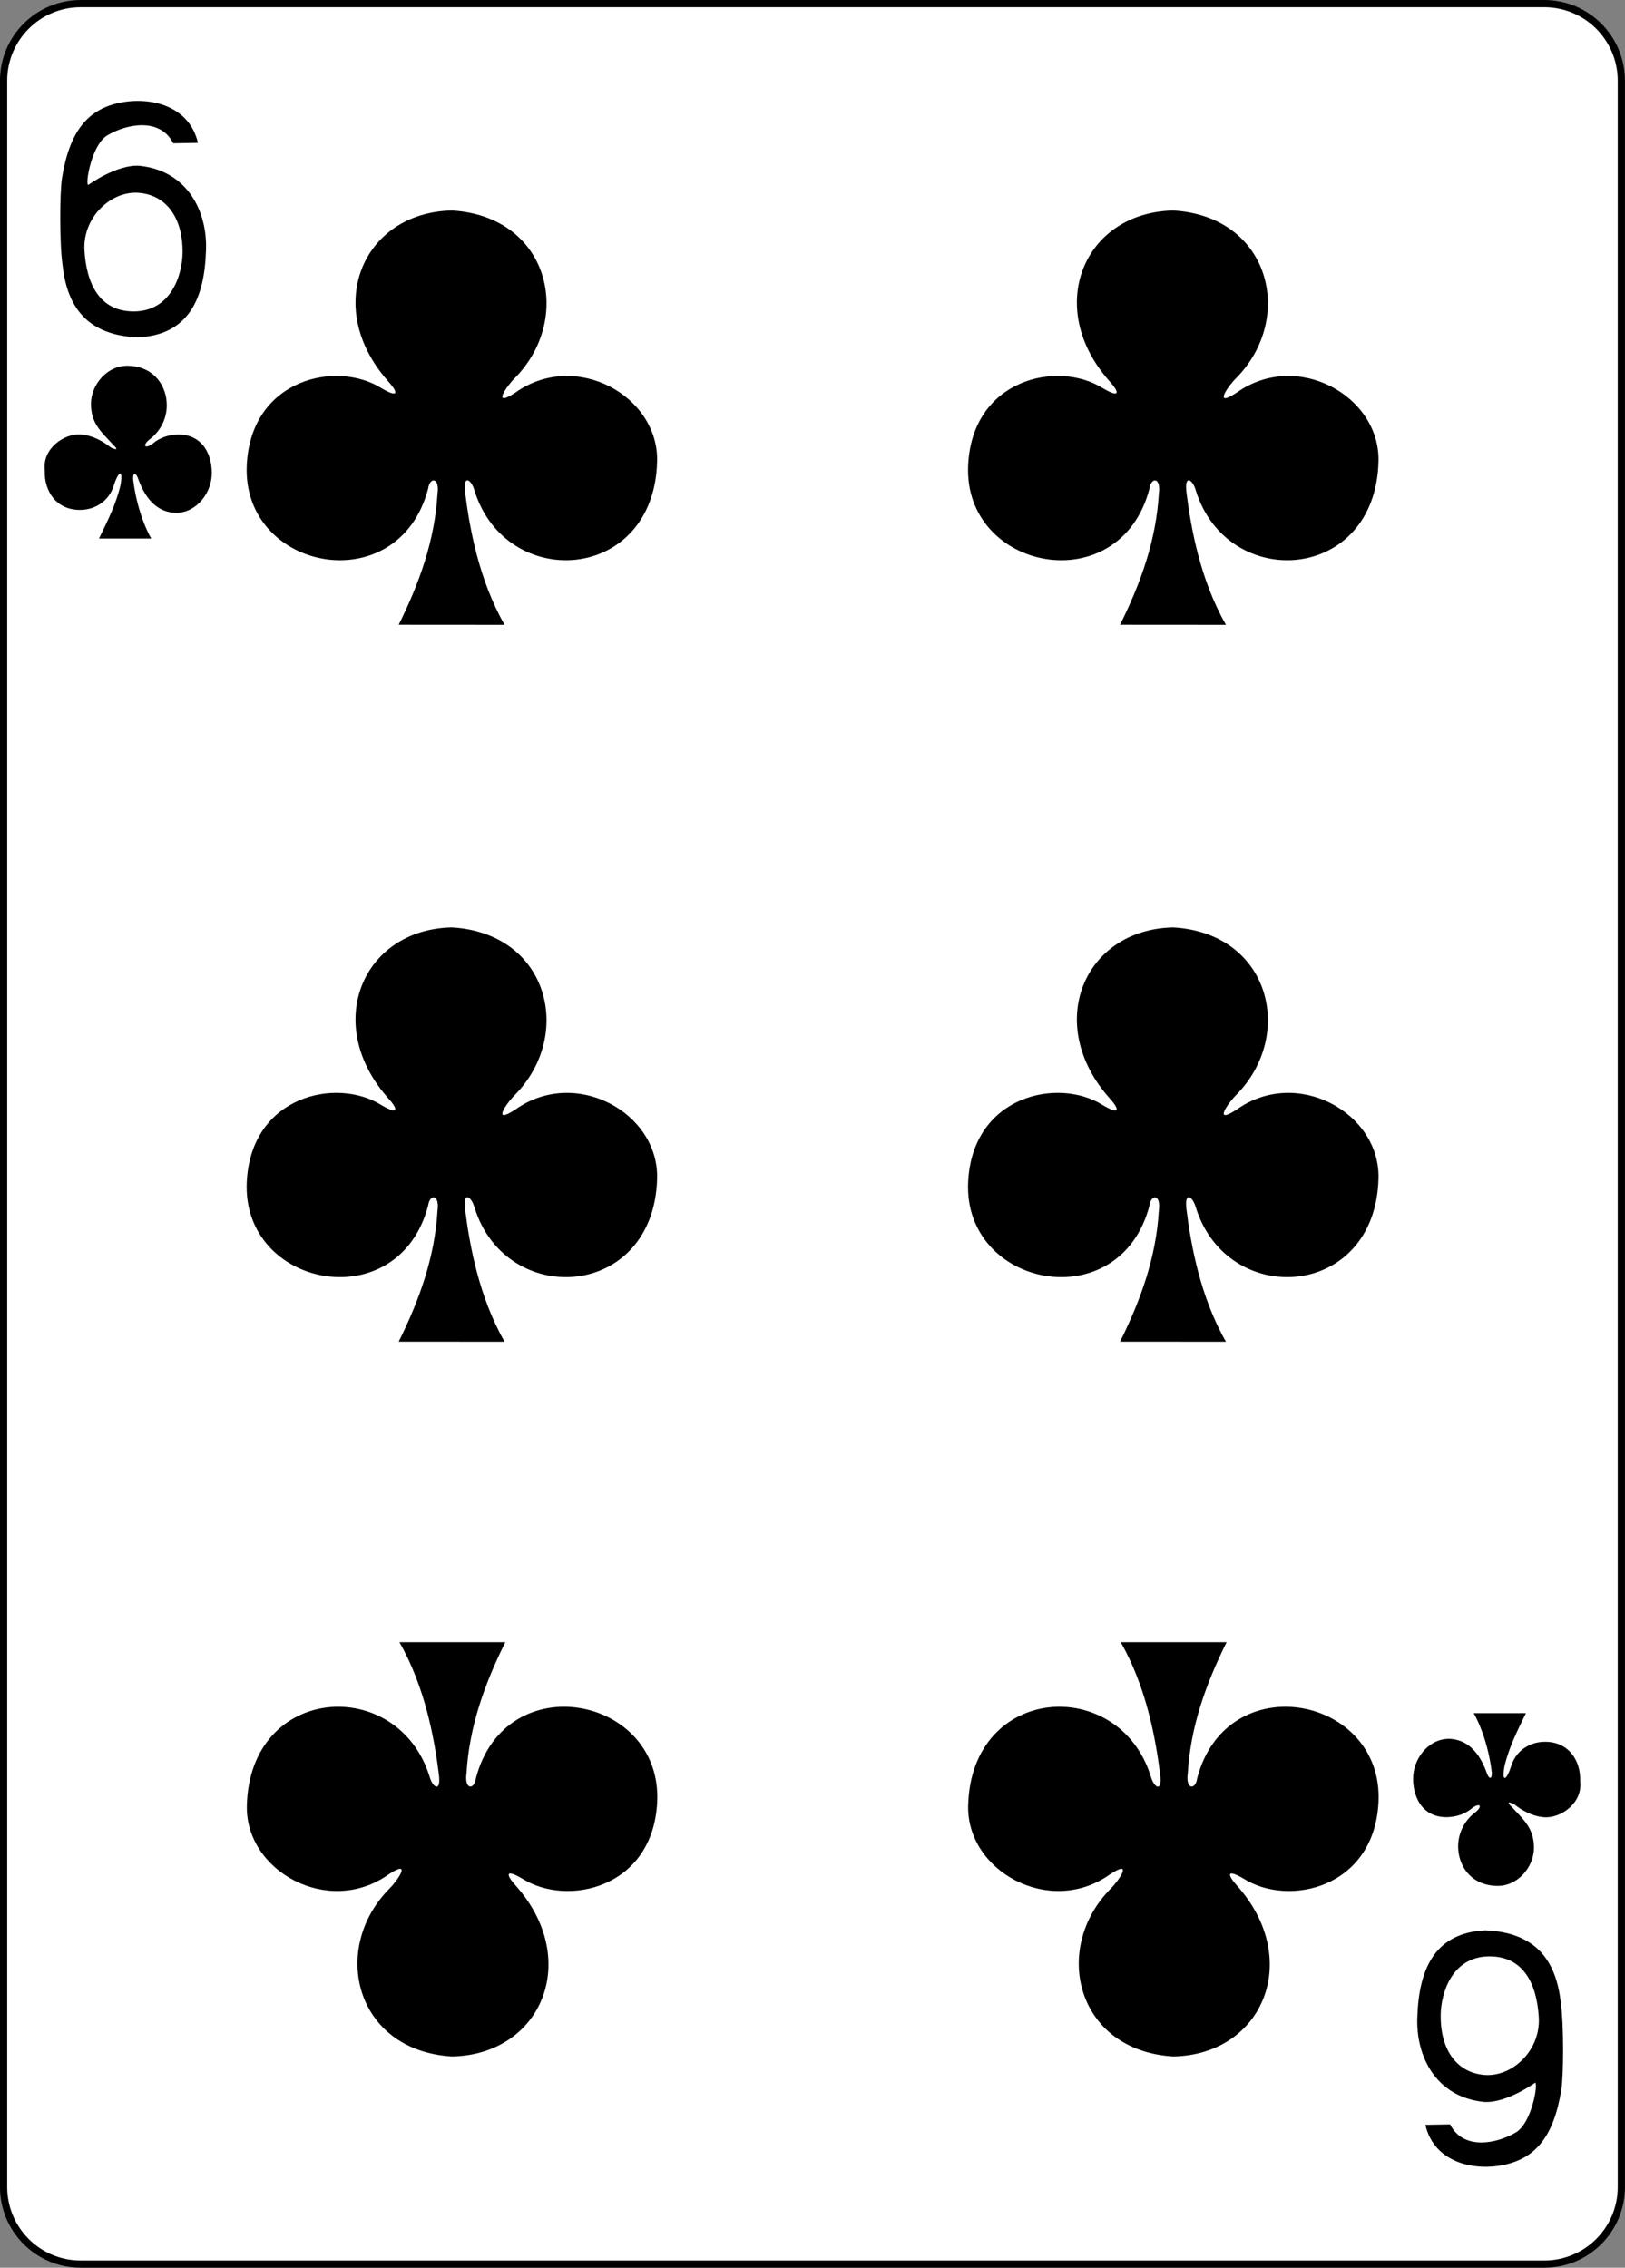
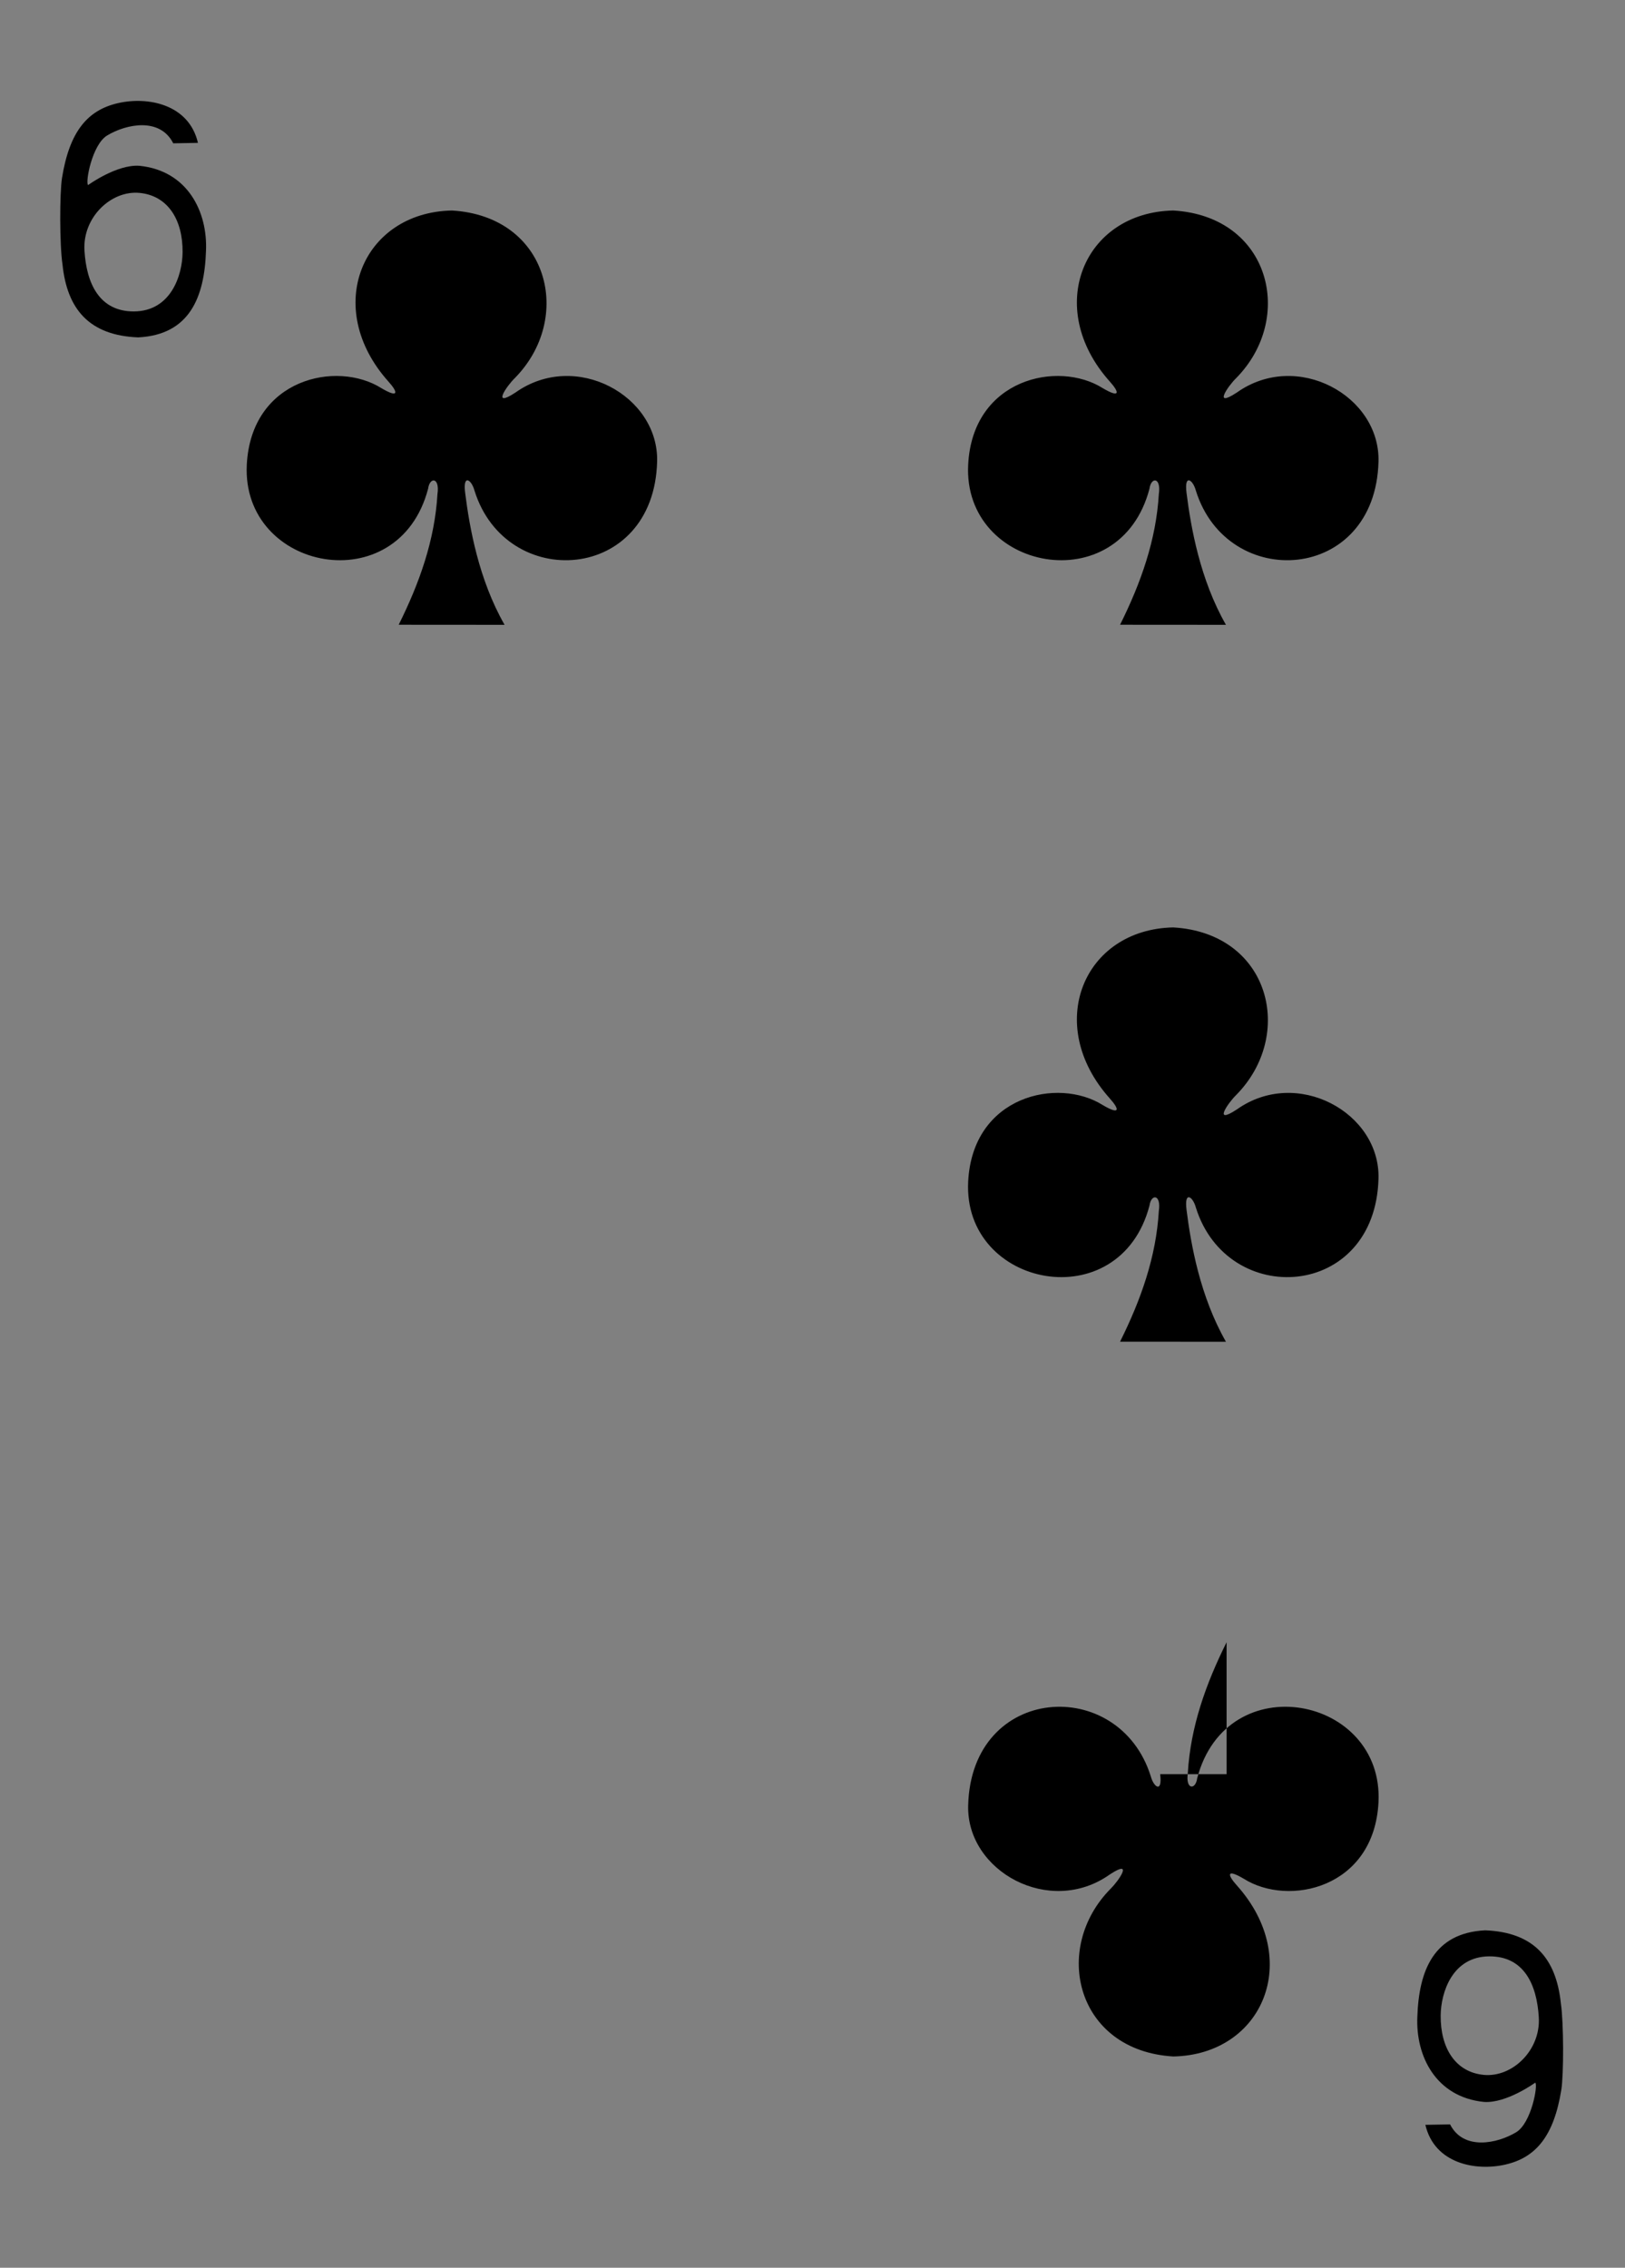
<svg xmlns="http://www.w3.org/2000/svg" xmlns:ns1="http://www.inkscape.org/namespaces/inkscape" xmlns:ns2="http://sodipodi.sourceforge.net/DTD/sodipodi-0.dtd" version="1.1" id="svg4423" ns1:version="0.91 r13725" ns2:docname="6C.svg" x="0px" y="0px" viewBox="0 0 224.23 312.81" style="enable-background:new 0 0 224.23 312.81;" xml:space="preserve">
  <rect x="0" y="0" width="224.23" height="312.81" fill="#808080" stroke="none" />
  <style type="text/css">
	.st0{fill:#FFFFFF;stroke:#000000;stroke-width:0.997;}
</style>
  <ns2:namedview bordercolor="#666666" borderopacity="1.0" fit-margin-bottom="0" fit-margin-left="0" fit-margin-right="0" fit-margin-top="0" id="base" ns1:current-layer="layer1" ns1:cx="8.7897733" ns1:cy="25.354423" ns1:document-units="px" ns1:pageopacity="0.0" ns1:pageshadow="2" ns1:snap-bbox="true" ns1:snap-global="true" ns1:snap-page="true" ns1:window-height="800" ns1:window-maximized="0" ns1:window-width="690" ns1:window-x="904" ns1:window-y="65" ns1:zoom="0.98994948" pagecolor="#ffffff" showgrid="false">
	</ns2:namedview>
  <g id="layer1" transform="translate(-259.935,-369.777)" ns1:groupmode="layer" ns1:label="6C">
    <g id="g6758" transform="translate(-1830.454,92.135)">
      <g id="g8392">
        <g id="g8929-5" transform="translate(-5059.956,3024.952)">
-           <path id="rect6357-4" class="st0" d="M7161.47-2746.81h201.97c5.87,0,10.63,4.76,10.63,10.63v290.55      c0,5.87-4.76,10.63-10.63,10.63h-201.97c-5.87,0-10.63-4.76-10.63-10.63v-290.55      C7150.84-2742.05,7155.6-2746.81,7161.47-2746.81z" />
          <g id="g8673-3" transform="matrix(0.301,0,0,0.301,6829.277,-2295.279)">
				</g>
        </g>
      </g>
      <g id="g6746" transform="translate(-0.116,-3.4851217e-5)">
        <path id="path7108-1" ns1:connector-curvature="0" ns2:nodetypes="cssccacccccszsss" d="M2099.13,314.14     c-0.41-2.75-0.4-9.85-0.07-11.94c1.03-6.43,3.53-9.37,7.72-10.33c4.07-0.94,9.79,0.11,11.04,5.48l-3.41,0.06     c-1.84-3.63-6.5-2.66-9.12-1.08c-2.09,1.26-3.04,6.52-2.63,6.84c0,0,3.96-2.88,7.08-2.66c6.67,0.68,9.42,6.36,9.19,11.72     c-0.21,6.45-2.29,11.6-9.36,11.95C2102.85,323.92,2099.77,320.32,2099.13,314.14z M2115.7,312.44c0.04-4.48-2.03-7.82-5.95-8.19     c-3.92-0.37-7.86,3.38-7.59,7.94c0.27,4.58,2.08,8.43,6.83,8.41C2114.09,320.57,2115.67,315.62,2115.7,312.44L2115.7,312.44z" />
        <path id="path7161-2" ns1:connector-curvature="0" ns2:nodetypes="cssccacccccszsss" d="M2305.88,553.95     c0.41,2.75,0.4,9.85,0.07,11.94c-1.03,6.43-3.53,9.37-7.72,10.33c-4.07,0.94-9.79-0.11-11.04-5.48l3.41-0.06     c1.84,3.63,6.5,2.66,9.12,1.08c2.09-1.26,3.04-6.52,2.63-6.84c0,0-3.96,2.88-7.08,2.66c-6.67-0.68-9.42-6.36-9.19-11.72     c0.21-6.45,2.29-11.6,9.36-11.95C2302.15,544.17,2305.23,547.77,2305.88,553.95L2305.88,553.95z M2289.3,555.66     c-0.04,4.48,2.03,7.82,5.95,8.19c3.92,0.37,7.86-3.38,7.59-7.94c-0.27-4.58-2.08-8.43-6.83-8.41     C2290.91,547.52,2289.33,552.47,2289.3,555.66L2289.3,555.66z" />
        <path id="path3237" ns1:connector-curvature="0" ns2:nodetypes="cccscccccscscc" d="M2245.06,462.71     c2.88-5.78,4.98-11.7,5.35-18.04c0.34-2.33-1.07-2.37-1.29-0.73c-4.08,15.59-25.76,11.37-25.02-3.3     c0.6-11.89,12.42-14.45,18.58-10.56c2.43,1.43,2.3,0.57,0.97-0.91c-9.15-10.21-3.61-23.36,8.76-23.6     c13.38,0.79,16.85,14.87,8.64,23.15c-1.02,0.99-3.28,4.19,0.12,1.96c8.29-5.89,19.79,0.44,19.55,9.52     c-0.43,16.74-20.84,17.99-25.2,4.01c-0.42-1.55-1.63-2.33-1.29,0.3c0.6,4.77,1.86,11.95,5.44,18.21L2245.06,462.71z" />
-         <path id="path3239" ns1:connector-curvature="0" ns2:nodetypes="cccscccccscscc" d="M2145.52,462.71     c2.88-5.78,4.98-11.7,5.35-18.04c0.34-2.33-1.07-2.37-1.29-0.73c-4.08,15.59-25.76,11.37-25.02-3.3     c0.6-11.89,12.42-14.45,18.58-10.56c2.43,1.43,2.3,0.57,0.97-0.91c-9.15-10.21-3.61-23.36,8.76-23.6     c13.38,0.79,16.85,14.87,8.64,23.15c-1.02,0.99-3.28,4.19,0.12,1.96c8.29-5.89,19.79,0.44,19.55,9.52     c-0.43,16.74-20.84,17.99-25.2,4.01c-0.42-1.55-1.63-2.33-1.29,0.3c0.6,4.77,1.86,11.95,5.44,18.21L2145.52,462.71z" />
        <path id="path3241" ns1:connector-curvature="0" ns2:nodetypes="cccscccccscscc" d="M2245.06,363.82     c2.88-5.78,4.98-11.7,5.35-18.04c0.34-2.33-1.07-2.37-1.29-0.73c-4.08,15.59-25.76,11.37-25.02-3.3     c0.6-11.89,12.42-14.45,18.58-10.56c2.43,1.43,2.3,0.57,0.97-0.91c-9.15-10.21-3.61-23.36,8.76-23.6     c13.38,0.79,16.85,14.87,8.64,23.15c-1.02,0.99-3.28,4.19,0.12,1.96c8.29-5.89,19.79,0.44,19.55,9.52     c-0.43,16.74-20.84,17.99-25.2,4.01c-0.42-1.55-1.63-2.33-1.29,0.3c0.6,4.77,1.86,11.95,5.44,18.21L2245.06,363.82z" />
        <path id="path3243" ns1:connector-curvature="0" ns2:nodetypes="cccscccccscscc" d="M2145.52,363.82     c2.88-5.78,4.98-11.7,5.35-18.04c0.34-2.33-1.07-2.37-1.29-0.73c-4.08,15.59-25.76,11.37-25.02-3.3     c0.6-11.89,12.42-14.45,18.58-10.56c2.43,1.43,2.3,0.57,0.97-0.91c-9.15-10.21-3.61-23.36,8.76-23.6     c13.38,0.79,16.85,14.87,8.64,23.15c-1.02,0.99-3.28,4.19,0.12,1.96c8.29-5.89,19.79,0.44,19.55,9.52     c-0.43,16.74-20.84,17.99-25.2,4.01c-0.42-1.55-1.63-2.33-1.29,0.3c0.6,4.77,1.86,11.95,5.44,18.21L2145.52,363.82z" />
-         <path id="path3393" ns1:connector-curvature="0" ns2:nodetypes="cccscccccscscc" d="M2259.76,504.17     c-2.88,5.78-4.98,11.7-5.35,18.04c-0.34,2.33,1.07,2.37,1.29,0.73c4.08-15.59,25.76-11.37,25.02,3.3     c-0.6,11.89-12.42,14.45-18.58,10.56c-2.43-1.43-2.3-0.57-0.97,0.91c9.15,10.21,3.61,23.36-8.76,23.6     c-13.38-0.79-16.85-14.87-8.64-23.15c1.02-0.99,3.28-4.19-0.12-1.96c-8.29,5.89-19.79-0.44-19.55-9.52     c0.43-16.74,20.84-17.99,25.2-4.01c0.42,1.55,1.63,2.33,1.29-0.3c-0.6-4.77-1.86-11.95-5.44-18.21H2259.76z" />
-         <path id="path3395" ns1:connector-curvature="0" ns2:nodetypes="cccscccccscscc" d="M2160.23,504.17     c-2.88,5.78-4.98,11.7-5.35,18.04c-0.34,2.33,1.07,2.37,1.29,0.73c4.08-15.59,25.76-11.37,25.02,3.3     c-0.6,11.89-12.42,14.45-18.58,10.56c-2.43-1.43-2.3-0.57-0.97,0.91c9.15,10.21,3.61,23.36-8.76,23.6     c-13.38-0.79-16.85-14.87-8.64-23.15c1.02-0.99,3.28-4.19-0.12-1.96c-8.29,5.89-19.79-0.44-19.55-9.52     c0.43-16.74,20.84-17.99,25.2-4.01c0.42,1.55,1.63,2.33,1.29-0.3c-0.6-4.77-1.86-11.95-5.44-18.21H2160.23z" />
-         <path id="path3462" ns1:connector-curvature="0" ns2:nodetypes="cccscsccssscccsccccc" d="M2104.16,351.94     c1.19-2.45,2.35-4.72,2.98-7.4c0.42-2.53-0.44-1.59-0.93,0.07c-0.72,2.3-2.72,3.34-4.58,3.37c-3.37,0.05-5.05-2.6-4.95-5.45     c-0.37-3,2.67-5.12,4.96-4.96c1.72,0.12,3.22,1.05,4.13,1.78c0.6,0.32,1.23,0.45,0.34-0.36c-1.68-1.83-3.08-2.96-3.05-5.71     c0.03-2.58,2.23-5.27,5.16-5.18c3.65,0.11,5.31,2.89,5.3,5.48c-0.01,1.89-0.95,3.63-2.41,4.7c-0.94,0.77-0.68,1.34,0.4,0.61     c1.03-0.89,2.27-1.28,3.54-1.31c3.49-0.05,4.85,2.96,4.66,5.76c-0.19,2.63-2.42,5.33-5.37,5.02c-2.63-0.3-4.01-2.51-4.81-4.78     c-0.26-0.7-0.68-0.88-0.66,0.15c0.61,5.06,2.49,8.2,2.51,8.2H2104.16z" />
-         <path id="path3488" ns1:connector-curvature="0" ns2:nodetypes="cccscsccssscccsccccc" d="M2301.07,513.94     c-1.19,2.45-2.35,4.72-2.98,7.4c-0.42,2.53,0.44,1.59,0.93-0.07c0.72-2.3,2.72-3.34,4.58-3.37c3.37-0.05,5.05,2.6,4.95,5.45     c0.37,3-2.67,5.12-4.96,4.96c-1.72-0.12-3.22-1.05-4.13-1.78c-0.6-0.32-1.23-0.45-0.34,0.36c1.68,1.83,3.08,2.96,3.05,5.71     c-0.03,2.58-2.23,5.27-5.16,5.18c-3.65-0.11-5.31-2.89-5.3-5.48c0.01-1.89,0.95-3.63,2.41-4.7c0.94-0.77,0.68-1.34-0.4-0.61     c-1.03,0.89-2.27,1.28-3.54,1.31c-3.49,0.05-4.85-2.96-4.66-5.76c0.19-2.63,2.42-5.33,5.37-5.02c2.63,0.3,4.01,2.51,4.81,4.78     c0.26,0.7,0.68,0.88,0.66-0.15c-0.61-5.06-2.49-8.2-2.51-8.2H2301.07z" />
+         <path id="path3393" ns1:connector-curvature="0" ns2:nodetypes="cccscccccscscc" d="M2259.76,504.17     c-2.88,5.78-4.98,11.7-5.35,18.04c-0.34,2.33,1.07,2.37,1.29,0.73c4.08-15.59,25.76-11.37,25.02,3.3     c-0.6,11.89-12.42,14.45-18.58,10.56c-2.43-1.43-2.3-0.57-0.97,0.91c9.15,10.21,3.61,23.36-8.76,23.6     c-13.38-0.79-16.85-14.87-8.64-23.15c1.02-0.99,3.28-4.19-0.12-1.96c-8.29,5.89-19.79-0.44-19.55-9.52     c0.43-16.74,20.84-17.99,25.2-4.01c0.42,1.55,1.63,2.33,1.29-0.3H2259.76z" />
      </g>
    </g>
  </g>
</svg>